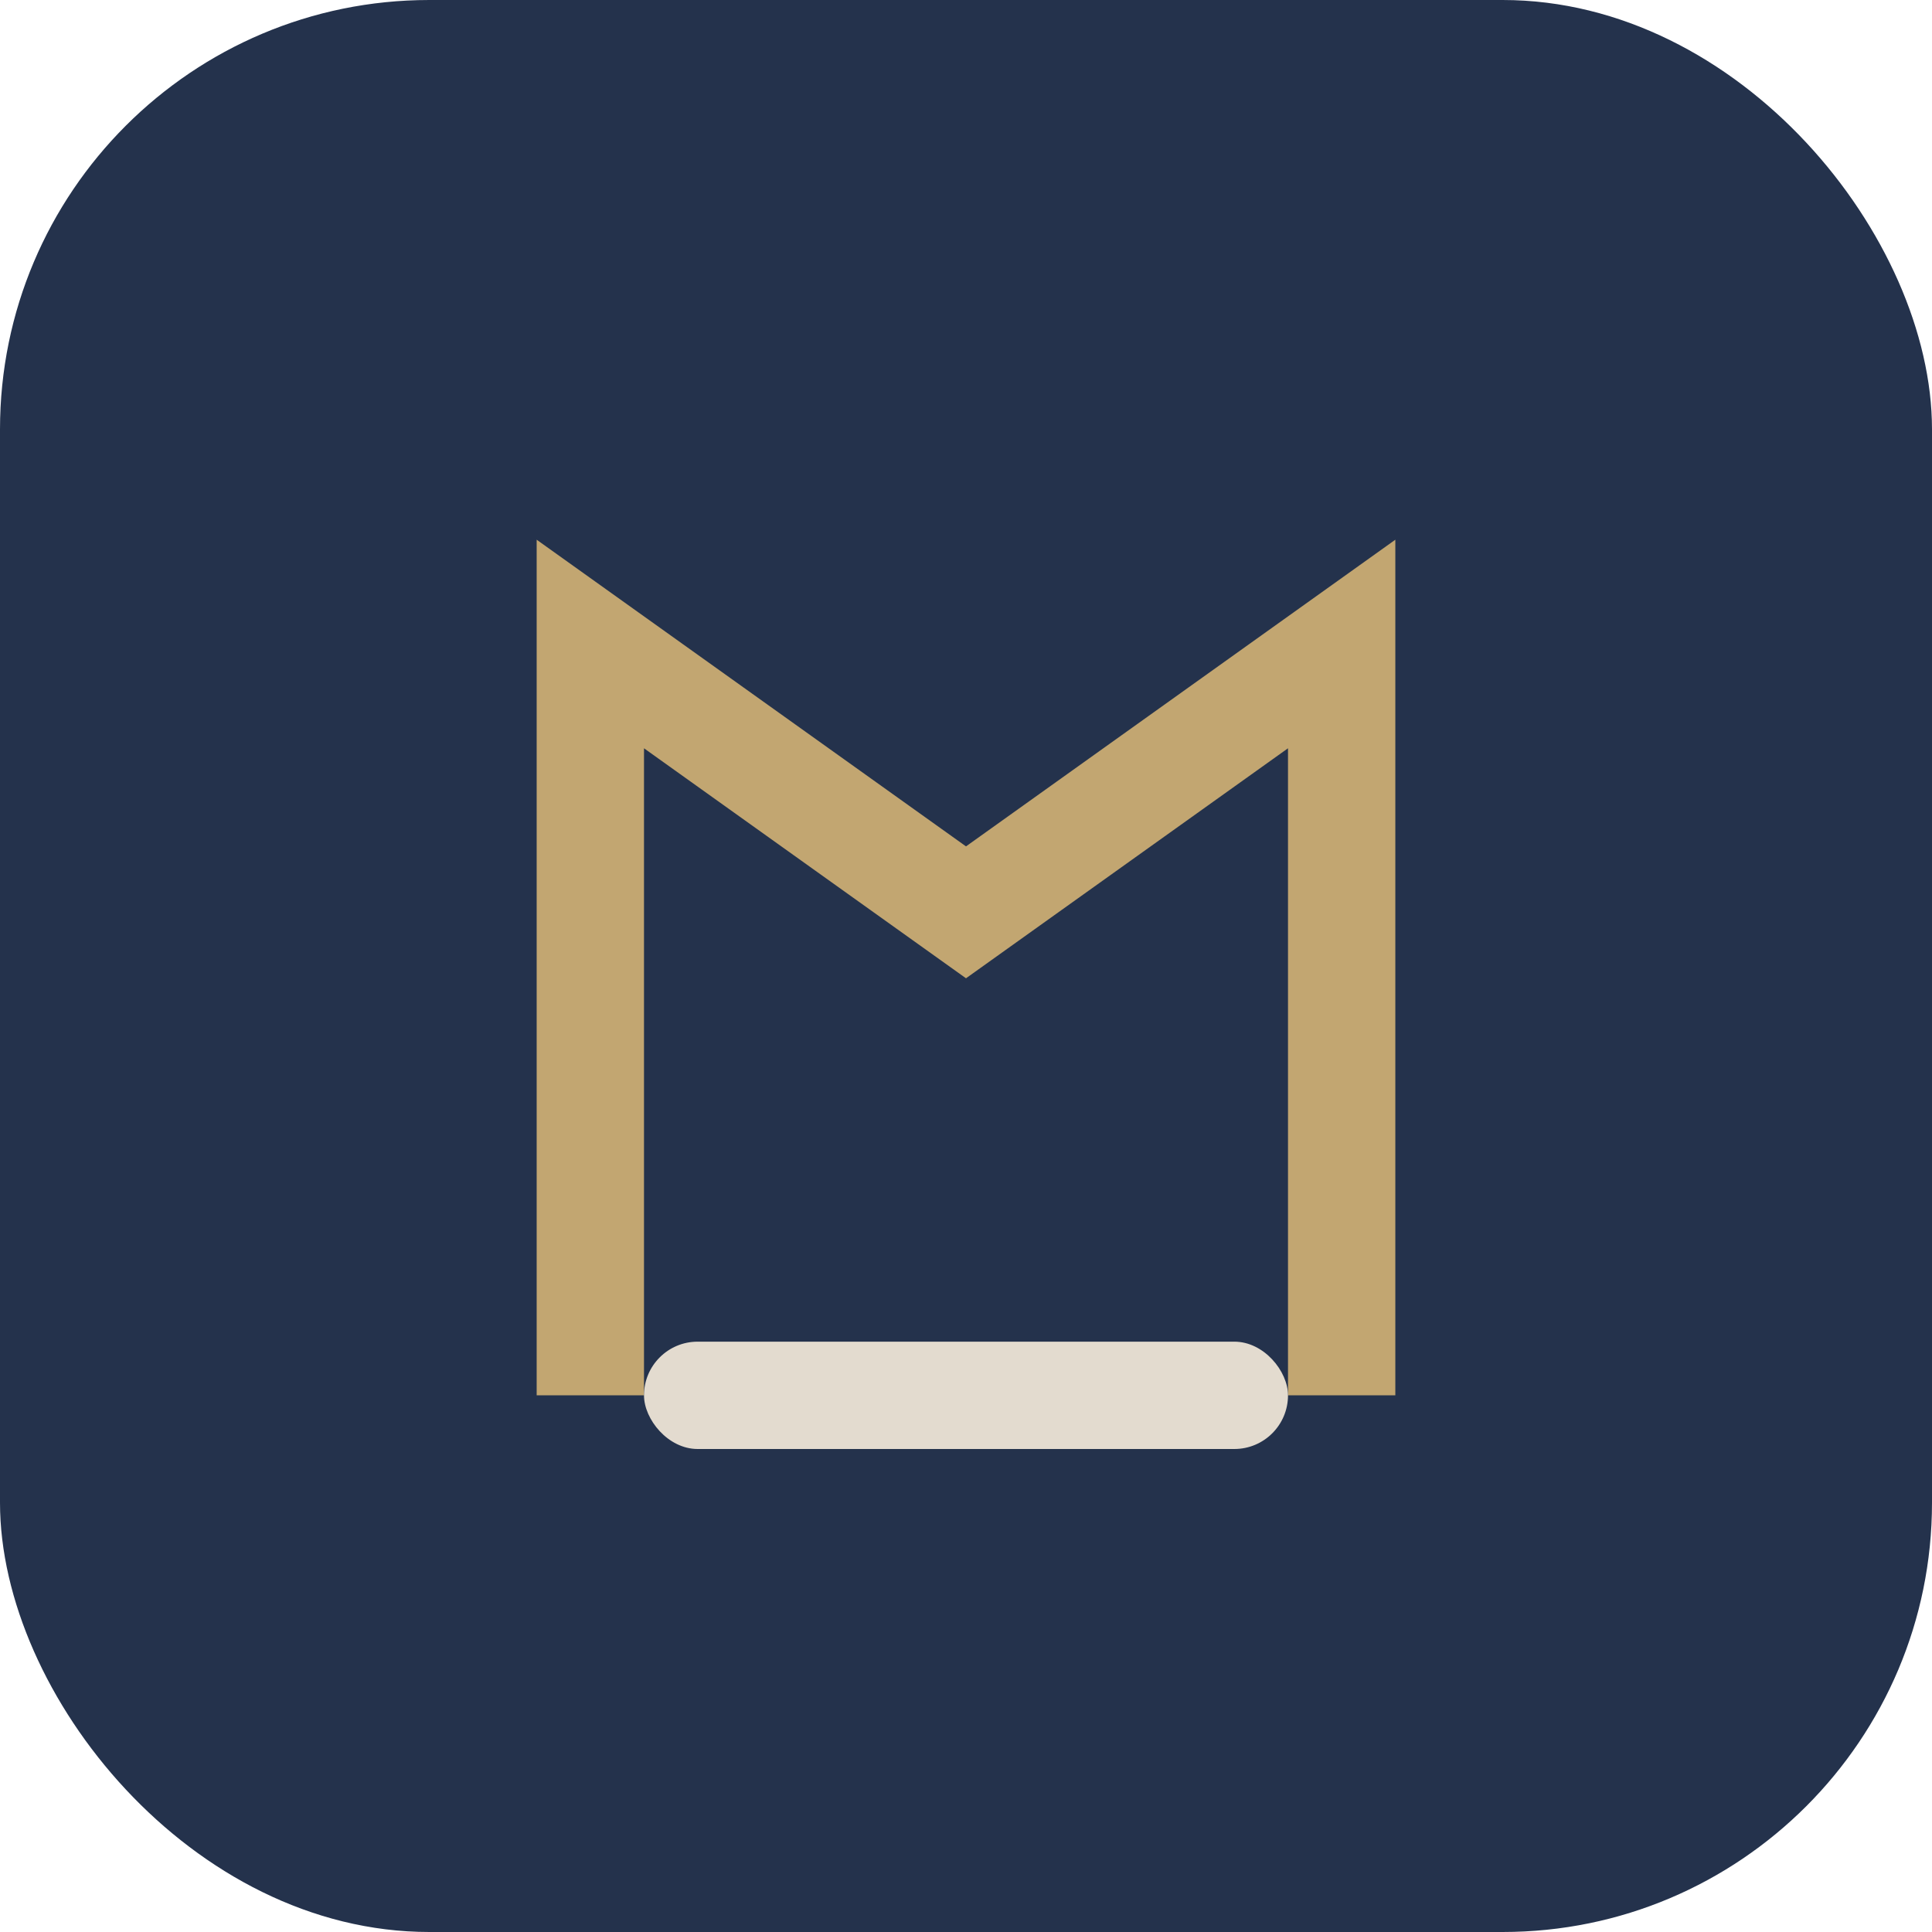
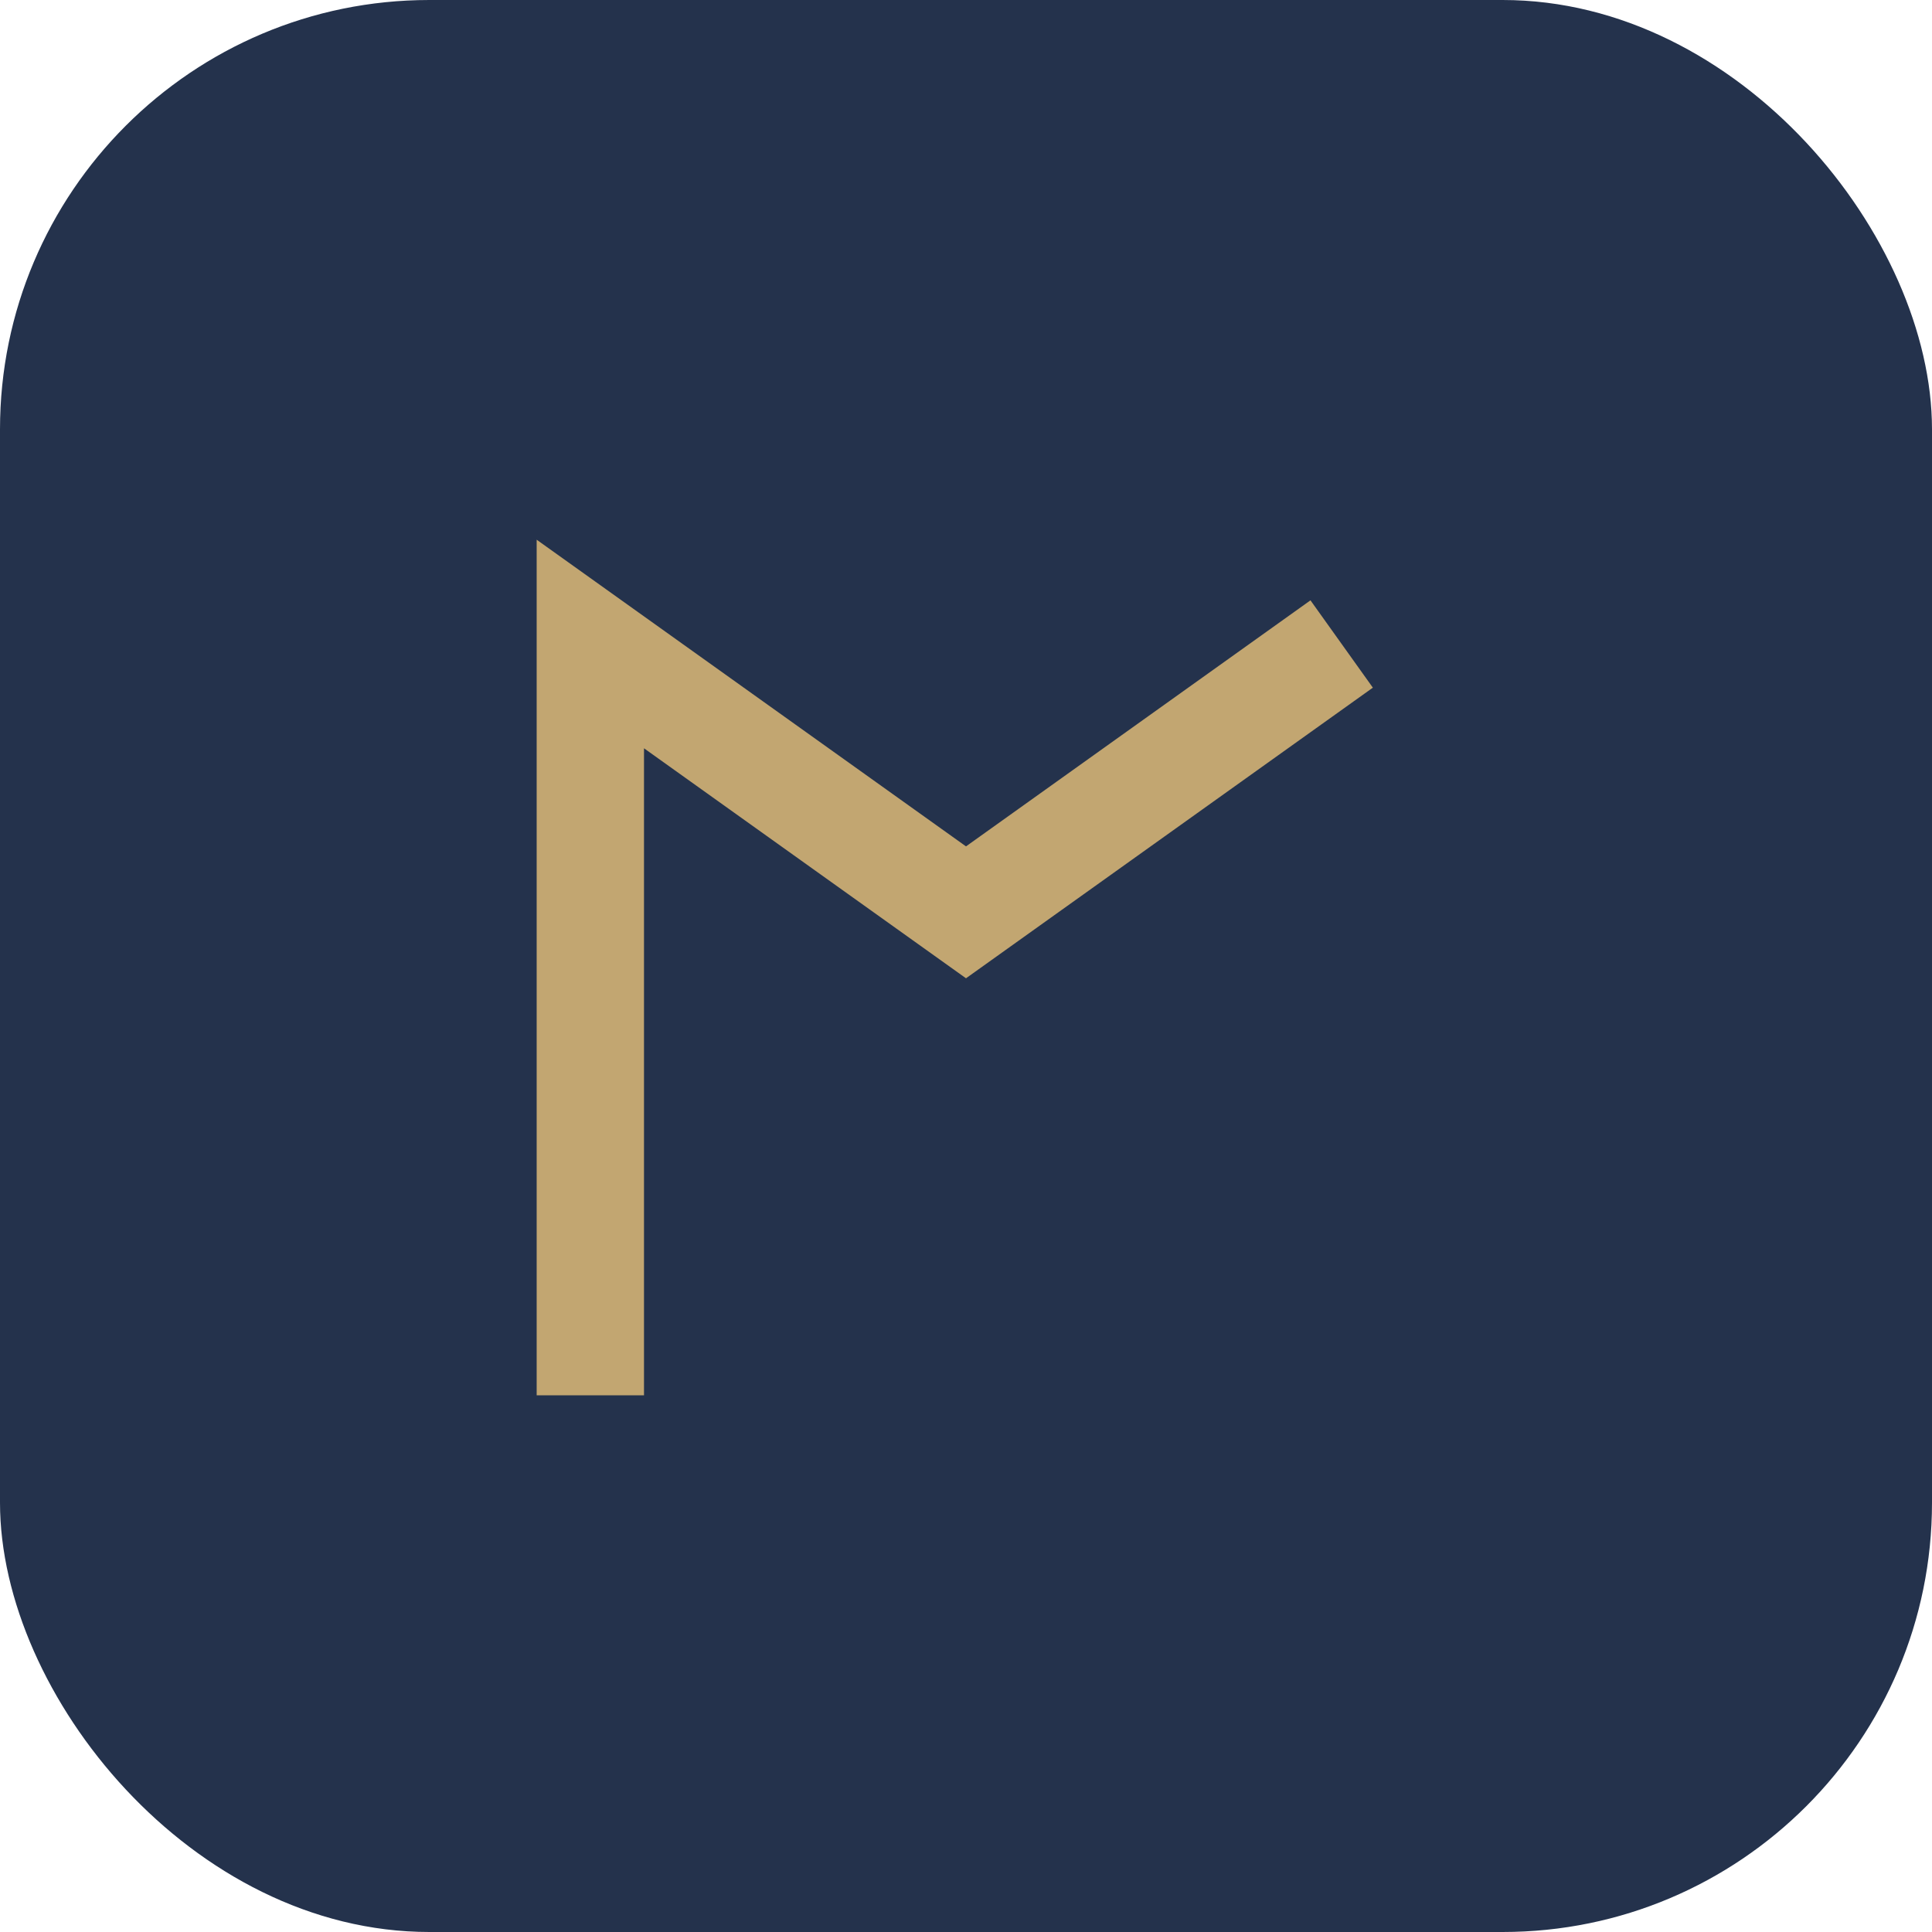
<svg xmlns="http://www.w3.org/2000/svg" width="36" height="36" viewBox="0 0 36 36">
  <rect width="36" height="36" rx="8" fill="#24324C" />
-   <path d="M11 26V12l7 5 7-5v14" stroke="#C2A671" stroke-width="2" fill="none" />
-   <rect x="12" y="25" width="12" height="2" rx="1" fill="#E3DBCF" />
+   <path d="M11 26V12l7 5 7-5" stroke="#C2A671" stroke-width="2" fill="none" />
</svg>